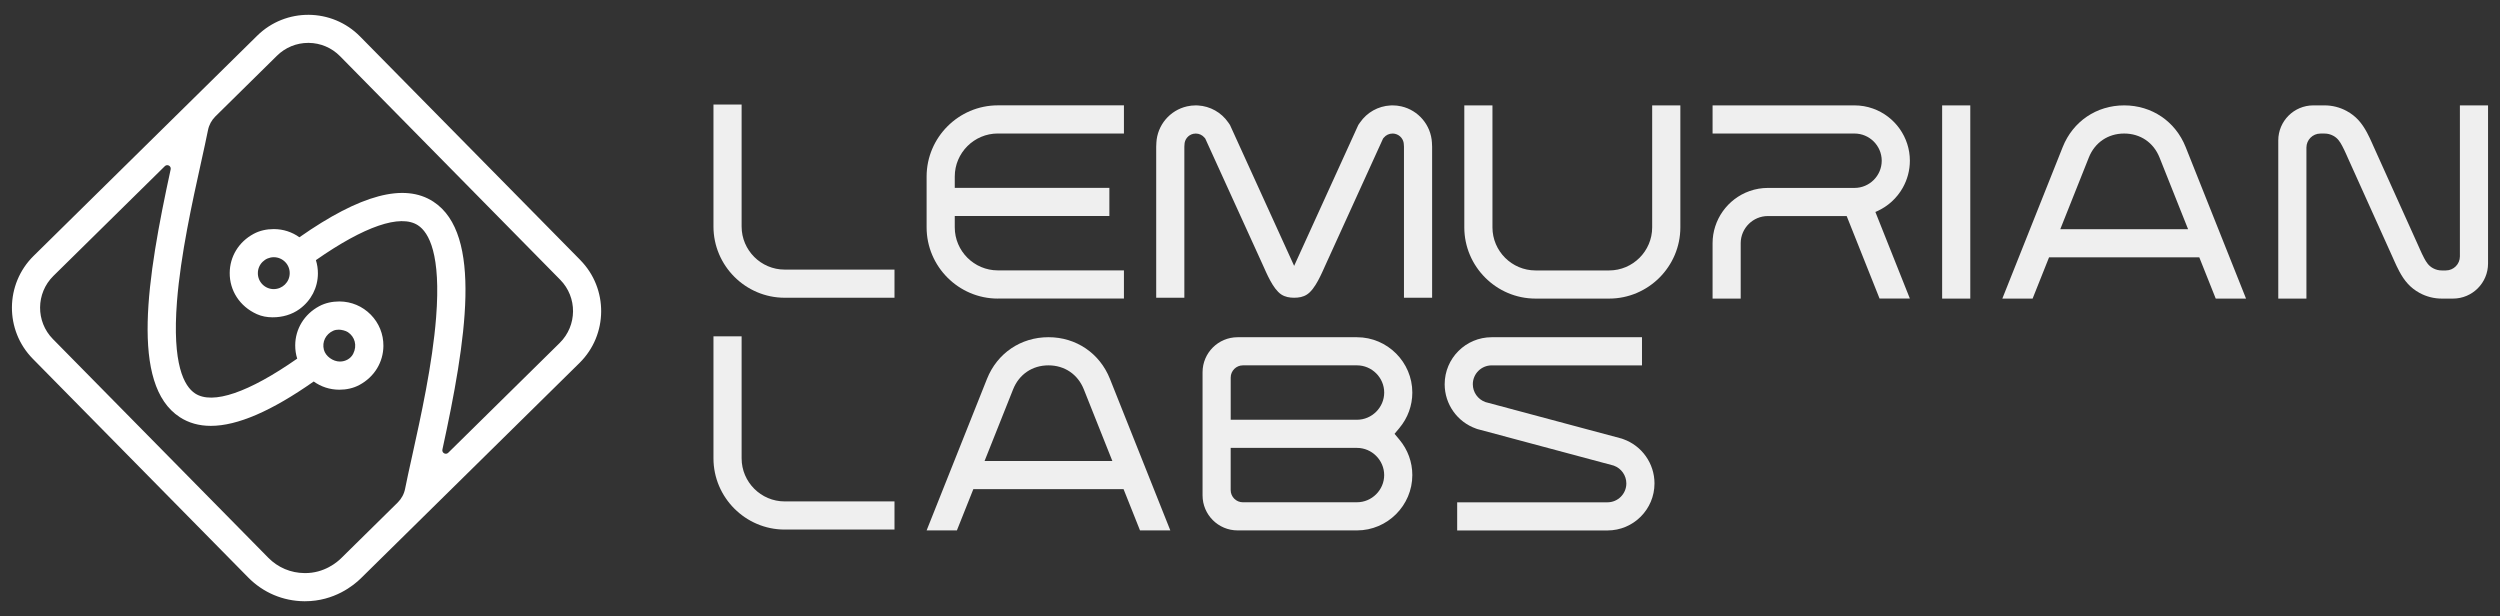
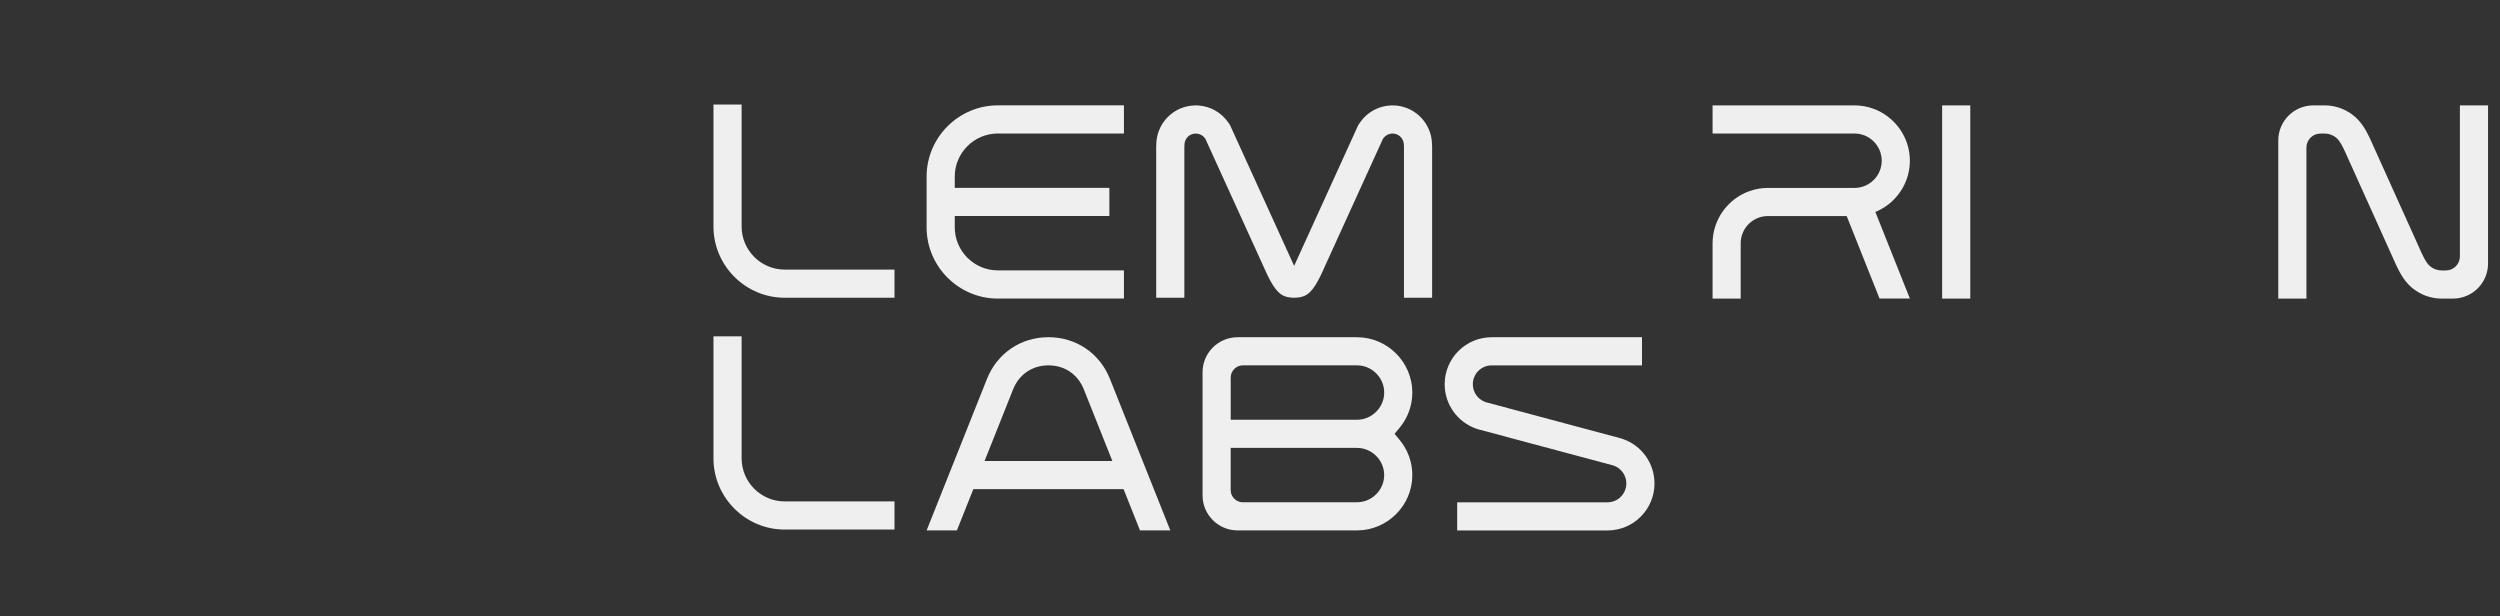
<svg xmlns="http://www.w3.org/2000/svg" id="reworked_logo_-_semetrical" data-name="reworked logo - semetrical" viewBox="0 0 1008 248.4">
  <rect x="0" y="0" width="1008" height="248.4" fill="#333333" stroke="none" />
  <defs>
    <style>
      .cls-1 {
        opacity: .92;
      }

      .cls-1, .cls-2 {
        fill: #fff;
      }
    </style>
  </defs>
  <g id="frame_-_logo_2" data-name="frame - logo 2">
-     <path class="cls-2" d="M233.98,104.85L145.19,14.72c-11.35-11.54-29.98-11.67-41.5-.32L13.55,103.18c-11.53,11.36-11.67,29.98-.31,41.5l86.84,88.16c6.01,6.11,14.05,9.52,22.63,9.58h.26c11.85,0,19.69-6.44,22.52-9.23l88.16-86.84c11.53-11.36,11.67-29.98.32-41.5ZM225.68,138.27l-44.95,44.28c-.99.98-2.65.06-2.35-1.3,9.57-43.95,16.37-86.86-3.64-99.93-11.67-7.62-29.37-2.92-54.02,14.35-2.95-2.12-6.48-3.27-10.19-3.3h-.17c-2.8,0-5.6.58-8.07,1.91-6.11,3.28-9.63,9.24-9.67,15.75-.06,7.06,3.99,13.52,10.98,16.65,1.96.88,4.12,1.26,6.27,1.26h.12c3.85,0,7.68-1.06,10.79-3.33,4.71-3.44,7.37-8.65,7.4-14.31.01-1.87-.26-3.69-.81-5.41,19.55-13.67,34.09-18.66,41.15-14.05,4.44,2.9,9.32,11.7,7.32,37.14-1.47,18.84-6.21,40.23-9.66,55.85-1.14,5.15-2.13,9.59-2.84,13.22-.41,2.12-1.46,4.06-3,5.58l-22.82,22.48c-1.44,1.42-6.73,6.08-14.72,5.96-5.54-.04-10.74-2.23-14.63-6.19L21.33,136.71c-6.96-7.06-6.88-18.47.19-25.45l44.94-44.26c.99-.98,2.65-.06,2.35,1.3-9.56,43.94-16.36,86.82,3.65,99.88,3.6,2.35,7.78,3.53,12.54,3.53,10.71,0,24.43-5.93,41.49-17.89,2.95,2.13,6.47,3.28,10.18,3.31h.16c2.8,0,5.61-.58,8.08-1.91,6.11-3.28,9.63-9.24,9.68-15.75.04-4.75-1.78-9.23-5.11-12.61-3.34-3.39-7.79-5.27-12.54-5.31h-.15c-2.8,0-5.6.58-8.07,1.9-6.12,3.28-9.64,9.24-9.69,15.74-.01,1.87.26,3.69.8,5.41-19.56,13.67-34.09,18.66-41.15,14.05-4.44-2.9-9.31-11.7-7.32-37.14,1.48-18.84,6.22-40.23,9.67-55.85,1.13-5.13,2.11-9.55,2.83-13.18.42-2.11,1.46-4.04,3-5.56l24.81-24.45c3.39-3.34,7.87-5.18,12.62-5.18h.14c4.8.04,9.31,1.95,12.68,5.37l88.77,90.14c6.96,7.06,6.88,18.47-.19,25.45ZM116.81,110.2c-.03,3.54-2.92,6.37-6.47,6.37-1.71-.01-3.32-.69-4.53-1.91-1.21-1.23-1.86-2.84-1.84-4.57.01-1.71.69-3.32,1.91-4.52,1.21-1.19,2.82-1.86,4.51-1.86h.05c1.71.01,3.32.7,4.53,1.92,1.21,1.22,1.86,2.84,1.84,4.56ZM130.59,141.01c-.81-3.15.73-6.28,3.76-7.65.7-.32,1.47-.44,2.24-.44h0c1.09,0,2.78.4,3.69,1.01,2.79,1.86,3.82,5.39,2.12,8.73-1,1.96-3.11,3.11-5.32,3.11h-.06c-2.74,0-5.75-2.11-6.43-4.76Z" />
-   </g>
+     </g>
  <g id="Wordmark">
    <path class="cls-1" d="M299.02,91.34c0,9.55,7.8,17.36,17.36,17.36h44.28v11.35h-44.28c-15.78,0-28.71-12.92-28.71-28.71v-49.19h11.35v49.19Z" />
    <path class="cls-1" d="M402.32,120.39c-15.78,0-28.71-12.92-28.71-28.71v-20.49c0-15.78,12.92-28.71,28.71-28.71h50.85v11.35h-50.85c-9.55,0-17.36,7.8-17.36,17.35v4.57h62.34v11.35h-62.34v4.57c0,9.55,7.81,17.35,17.36,17.35h50.85v11.35h-50.85Z" />
    <path class="cls-1" d="M548.38,49.37c2.79-4.05,7.29-6.58,12.2-6.85.3-.02.6-.03.9-.03,1.19,0,2.38.13,3.54.4,6.91,1.58,11.95,7.56,12.34,14.64v.06s0,.06,0,.06c.04.5.07,1,.07,1.5v60.9h-11.35v-60.9c0-.25-.02-.51-.05-.76,0-2.12-1.47-3.96-3.54-4.43-.33-.08-.67-.11-1.02-.11-1.36,0-2.64.6-3.5,1.64l-.32.38-23.11,50.75c-1.63,3.57-4.18,9.91-7.54,12.11-1.56,1.03-3.35,1.32-5.2,1.32s-3.63-.3-5.19-1.32c-3.36-2.2-5.91-8.54-7.54-12.11l-23.11-50.75-.32-.38c-.87-1.04-2.15-1.64-3.5-1.64-.34,0-.68.04-1.02.11-2.07.47-3.54,2.31-3.54,4.43-.03.25-.05.51-.05.76v60.9h-11.35v-60.9c0-.5.02-1,.07-1.5v-.06s0-.06,0-.06c.38-7.08,5.43-13.06,12.34-14.64,1.16-.26,2.35-.4,3.54-.4.3,0,.6,0,.9.03,4.91.28,9.41,2.81,12.2,6.85l.7,1.02,25.87,56.81,25.87-56.81.7-1.02Z" />
-     <path class="cls-1" d="M677.52,42.49v49.19c0,15.78-12.92,28.71-28.71,28.71h-29.69c-15.78,0-28.71-12.92-28.71-28.71v-49.19h11.35v49.19c0,9.55,7.81,17.36,17.36,17.36h29.69c9.55,0,17.35-7.8,17.35-17.36v-49.19h11.35Z" />
    <path class="cls-1" d="M690.51,120.39v-22.31c0-9.43,6.01-17.87,14.88-21.03,2.39-.85,4.9-1.28,7.43-1.28h34.93c5.99,0,10.9-4.87,10.96-10.86v-.21c-.06-5.99-4.97-10.86-10.96-10.86h-57.24v-11.35h57.24c2.53,0,5.05.43,7.43,1.28,8.87,3.16,14.88,11.6,14.88,21.03,0,3.92-1.04,7.68-2.9,10.96-2.32,4.09-5.92,7.44-10.37,9.42l-.22.1c-.14.06-.28.12-.42.18l13.91,34.92h-12.22l-13.26-33.27h-31.77c-5.99,0-10.9,4.86-10.96,10.86v22.42h-11.35Z" />
    <path class="cls-1" d="M794.42,42.49v77.9h-11.35V42.49h11.35Z" />
-     <path class="cls-1" d="M807.34,120.39l24.34-61.09c4.13-10.36,13.64-16.81,24.79-16.81s20.66,6.45,24.79,16.81l24.34,61.09h-12.22l-6.63-16.64h-60.57l-6.63,16.64h-12.22ZM882.23,92.4l-11.51-28.9c-2.41-6.04-7.74-9.66-14.25-9.66s-11.84,3.62-14.25,9.66l-11.51,28.9h51.52Z" />
    <path class="cls-1" d="M918.6,56.62c0-7.8,6.33-14.13,14.13-14.13h4.54c3.1,0,6.15.77,8.88,2.25,3.82,2.06,6.16,4.89,8.2,8.67.4.73.77,1.48,1.13,2.24.3.64.59,1.28.88,1.92.23.52.46,1.04.69,1.55l18.03,39.98c.24.53.47,1.07.71,1.6.25.56.5,1.12.77,1.68.28.58.56,1.15.86,1.71.93,1.73,1.81,3.1,3.61,4.07,1.07.58,2.26.88,3.48.88h1.67c3.11,0,5.65-2.54,5.65-5.65v-60.9h11.35v63.77c0,7.8-6.33,14.13-14.13,14.13h-4.54c-3.1,0-6.15-.77-8.88-2.25-3.81-2.06-6.16-4.89-8.2-8.67-.4-.73-.77-1.48-1.13-2.24-.3-.64-.59-1.28-.88-1.92-.23-.52-.46-1.04-.69-1.55l-18.03-39.98c-.24-.53-.48-1.07-.71-1.6-.25-.56-.5-1.12-.77-1.67-.27-.58-.56-1.15-.86-1.71-.93-1.73-1.81-3.1-3.61-4.07-1.07-.58-2.26-.88-3.48-.88h-1.67c-3.11,0-5.65,2.54-5.65,5.65v60.9h-11.35v-63.76Z" />
    <path class="cls-1" d="M299.02,184.81c0,9.55,7.8,17.36,17.36,17.36h44.28v11.35h-44.28c-15.78,0-28.71-12.92-28.71-28.71v-49.19h11.35v49.19Z" />
    <path class="cls-1" d="M373.61,213.86l24.34-61.09c4.13-10.36,13.64-16.81,24.79-16.81s20.66,6.45,24.79,16.81l24.34,61.09h-12.22l-6.63-16.64h-60.57l-6.63,16.64h-12.22ZM448.5,185.87l-11.51-28.9c-2.41-6.04-7.74-9.66-14.25-9.66s-11.84,3.62-14.25,9.66l-11.51,28.9h51.52Z" />
    <path class="cls-1" d="M562.28,174.91l1.99,2.39c3.35,4.01,5.18,9.02,5.18,14.25,0,12.27-10.05,22.31-22.31,22.31h-48.14c-7.8,0-14.13-6.33-14.13-14.13v-49.63c0-7.8,6.33-14.13,14.13-14.13h48.14c12.27,0,22.31,10.05,22.31,22.31,0,5.23-1.83,10.24-5.18,14.25l-1.99,2.39ZM558.11,158.27c0-6-4.96-10.96-10.96-10.96h-46.01c-2.71,0-4.92,2.21-4.92,4.92v17.01h50.93c6,0,10.96-4.96,10.96-10.96ZM501.13,202.51h46.01c6,0,10.96-4.96,10.96-10.96s-4.96-10.96-10.96-10.96h-50.93v17.01c0,2.71,2.21,4.92,4.92,4.92Z" />
    <path class="cls-1" d="M595.12,172.8c-7.57-2.68-12.63-9.85-12.63-17.87,0-10.47,8.5-18.96,18.96-18.96h60.6v11.35h-60.6c-4.2,0-7.61,3.41-7.61,7.61,0,3.19,2,6.05,5,7.15l.16.06,54.95,14.72.52.19c7.57,2.68,12.62,9.85,12.62,17.87,0,10.47-8.49,18.96-18.96,18.96h-60.6v-11.35h60.6c4.2,0,7.61-3.41,7.61-7.61,0-3.19-2-6.05-4.99-7.15l-.16-.06-54.95-14.72-.52-.19Z" />
  </g>
</svg>